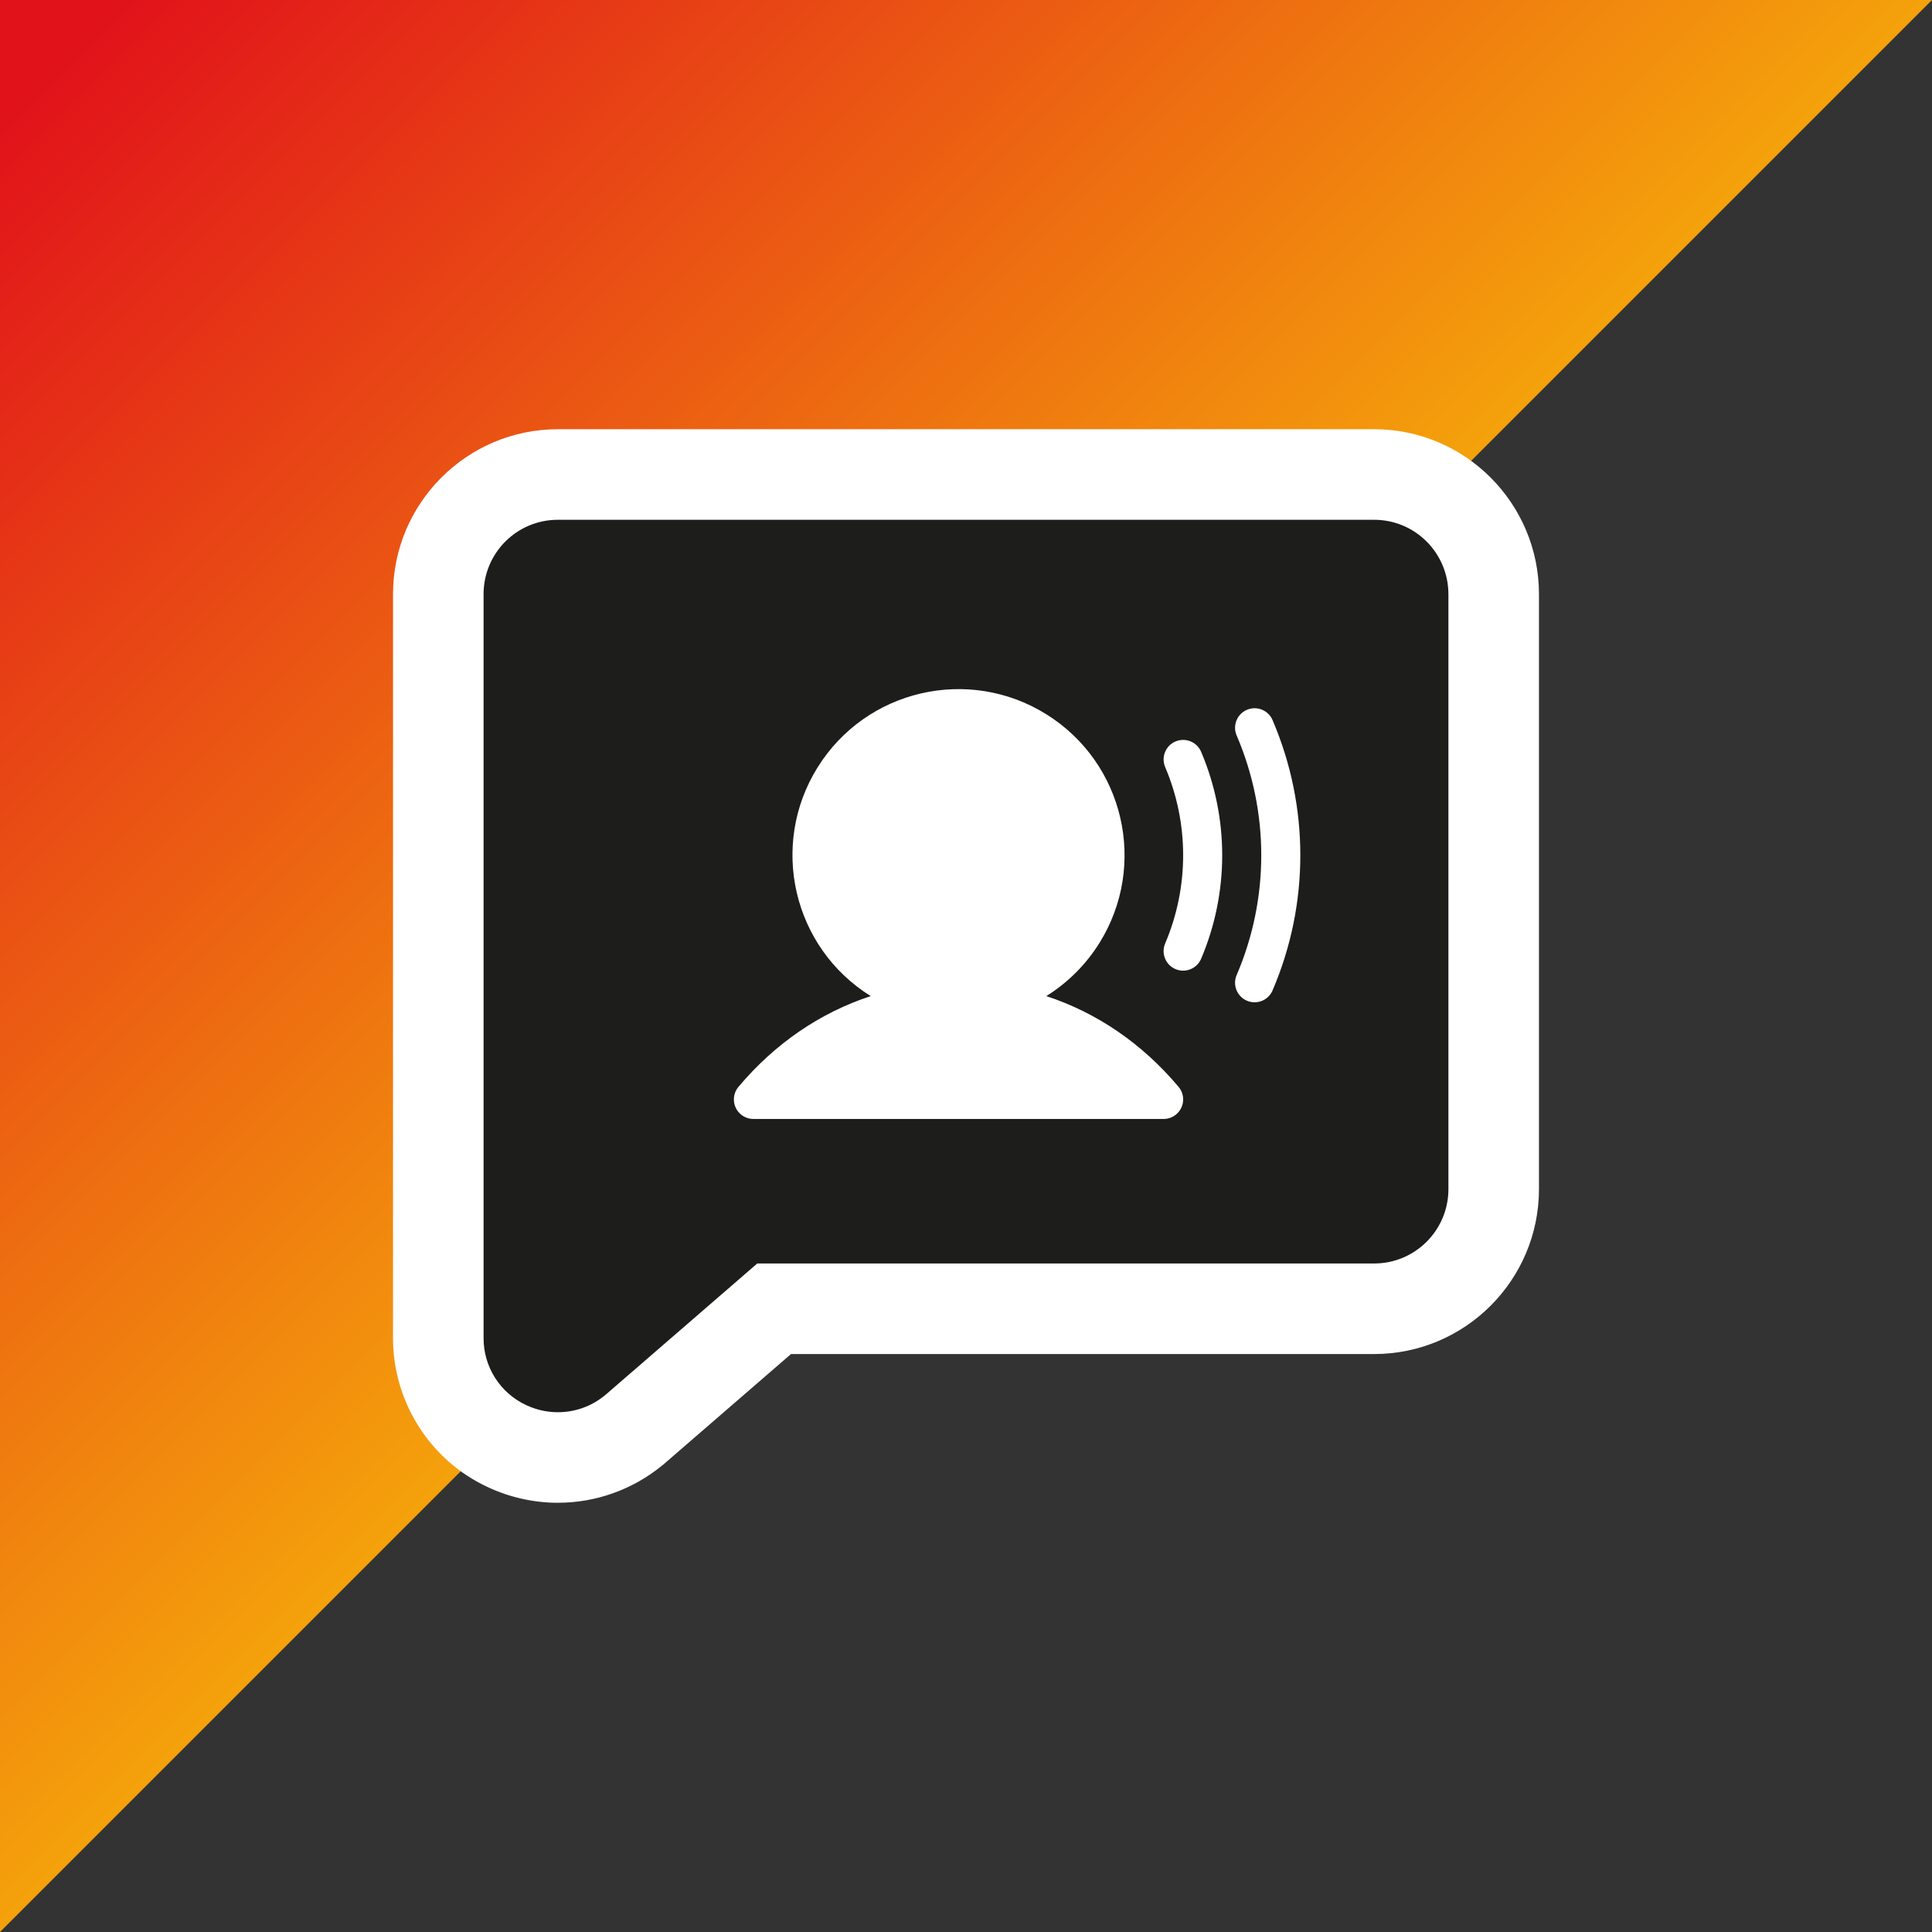
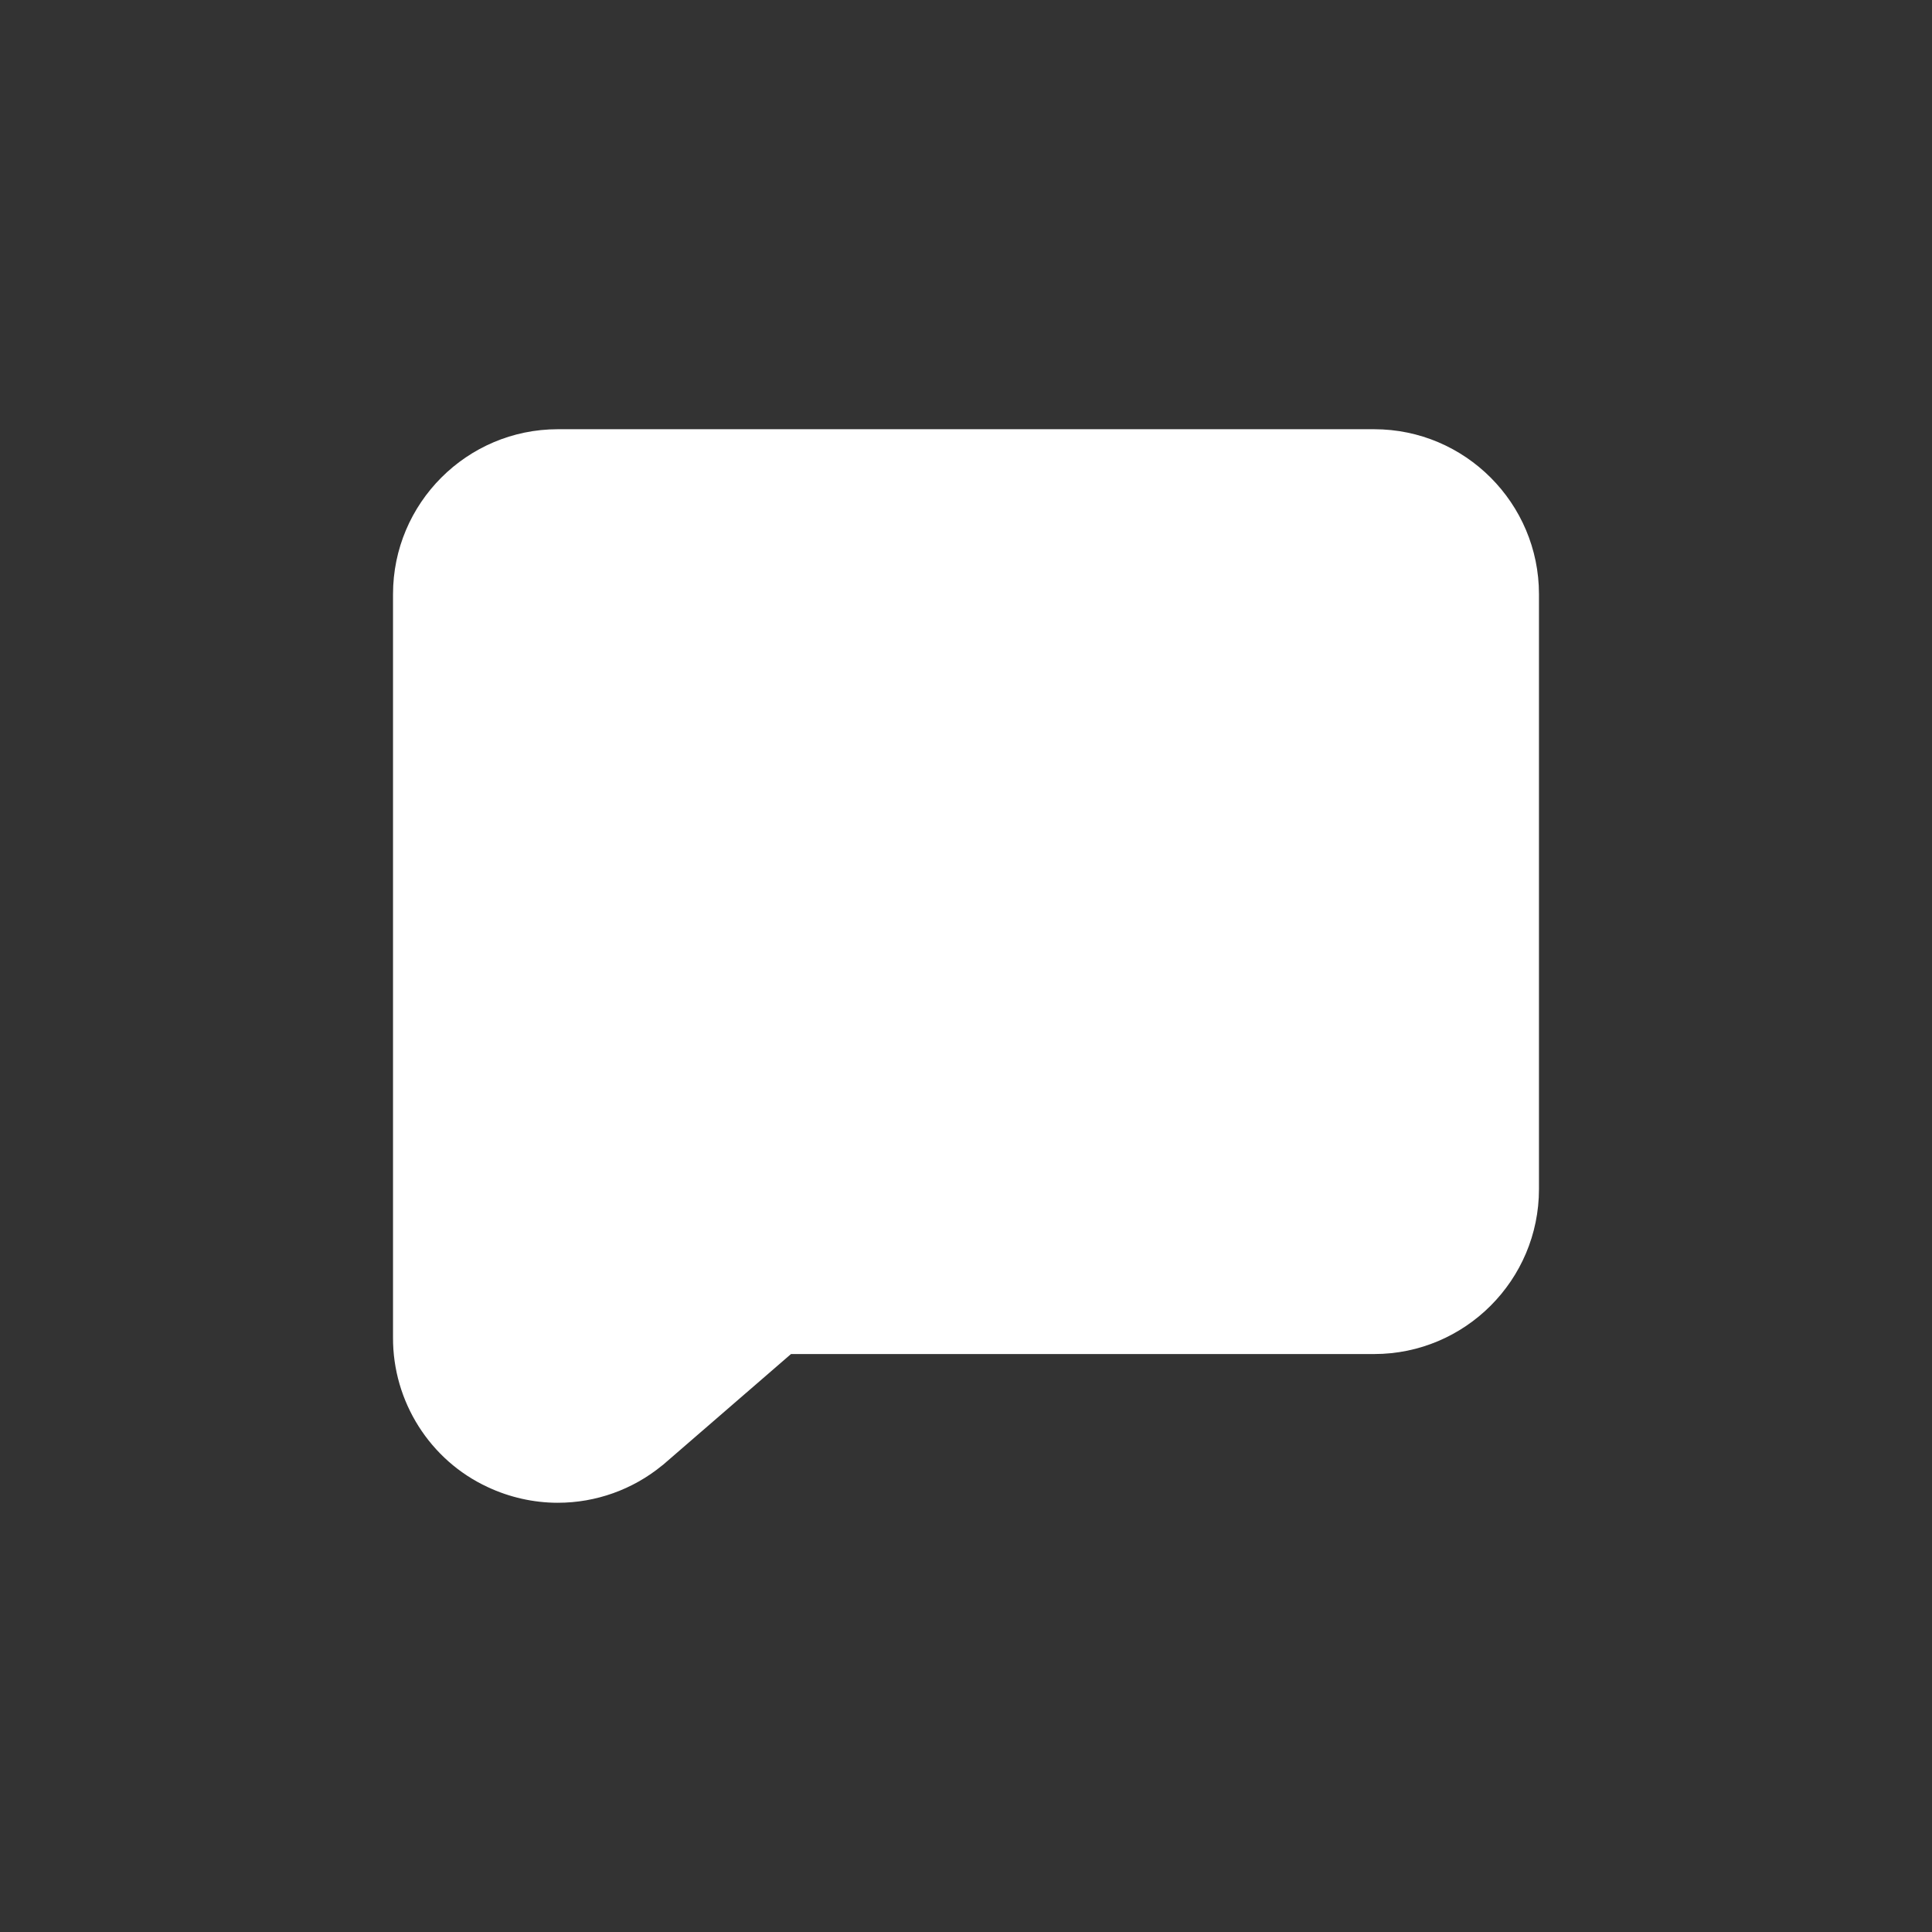
<svg xmlns="http://www.w3.org/2000/svg" width="64mm" height="64mm" viewBox="0 0 181.417 181.417">
  <rect x="0" y="0" width="181.417" height="181.417" fill="#333333" stroke="none" />
  <defs>
    <style>
      .cls-1 {
        fill: #1d1d1b;
      }

      .cls-2 {
        fill: #fff;
      }

      .cls-3 {
        fill: url(#Naamloos_verloop_3);
      }
    </style>
    <linearGradient id="Naamloos_verloop_3" data-name="Naamloos verloop 3" x1="179.529" y1="179.529" x2="5.492" y2="5.492" gradientUnits="userSpaceOnUse">
      <stop offset="0" stop-color="#f5a50b" />
      <stop offset=".498" stop-color="#f5a50b" />
      <stop offset="1" stop-color="#e1121a" />
    </linearGradient>
  </defs>
  <g id="driehoek">
-     <polygon class="cls-3" points="0 181.417 181.417 0 0 0 0 181.417" />
-   </g>
+     </g>
  <g id="picto">
    <g>
      <path class="cls-2" d="M52.358,141.112c-2.243-.002-4.516-.511-6.558-1.472-5.419-2.504-8.932-8.035-8.895-14.067V55.792c0-8.54,6.941-15.487,15.473-15.487h76.66c8.531,0,15.473,6.948,15.473,15.487v55.867c0,8.54-6.941,15.487-15.473,15.487h-54.762l-12.015,10.399-.108.082c-2.749,2.249-6.202,3.484-9.759,3.484h-.037Z" />
-       <path class="cls-1" d="M136.008,55.792v55.867c0,3.857-3.12,6.983-6.969,6.983h-57.931l-14.2,12.291-.039.031c-1.254,1.066-2.846,1.649-4.491,1.645-1.022-.002-2.032-.228-2.958-.663-2.459-1.135-4.028-3.607-4.012-6.32V55.792c0-3.857,3.12-6.983,6.969-6.983h76.66c3.849,0,6.969,3.127,6.969,6.983Z" />
    </g>
    <path class="cls-2" d="M110.67,102.057c.652.775.552,1.932-.223,2.584-.331.279-.75.431-1.183.431h-38.518c-1.013-0-1.834-.822-1.834-1.835 0-.432.153-.85.431-1.18,3.425-4.077,7.685-6.972,12.42-8.522-7.309-4.552-9.543-14.167-4.991-21.476,4.552-7.309,14.167-9.543,21.476-4.991,7.309,4.552,9.543,14.167,4.991,21.476-1.26,2.023-2.968,3.731-4.991,4.991,4.734,1.55,8.994,4.446,12.422,8.522ZM110.379,69.624c-.932.397-1.365,1.475-.968,2.407 0.0 0.0 0.0.001 0.0.001,2.25,5.29,2.25,11.268,0,16.558-.398.932.034,2.01.966,2.409.932.398,2.01-.034,2.409-.966,2.641-6.212,2.641-13.231,0-19.442-.398-.931-1.476-1.363-2.407-.965ZM119.515,67.666c-.372-.942-1.437-1.405-2.379-1.034-.942.372-1.405,1.437-1.034,2.379.013.033.027.066.042.099,3.054,7.154,3.054,15.246,0,22.4-.426.919-.027,2.01.892,2.436.919.426,2.01.027,2.436-.892.015-.033.029-.066.042-.099,3.451-8.076,3.451-17.213,0-25.289Z" />
  </g>
</svg>